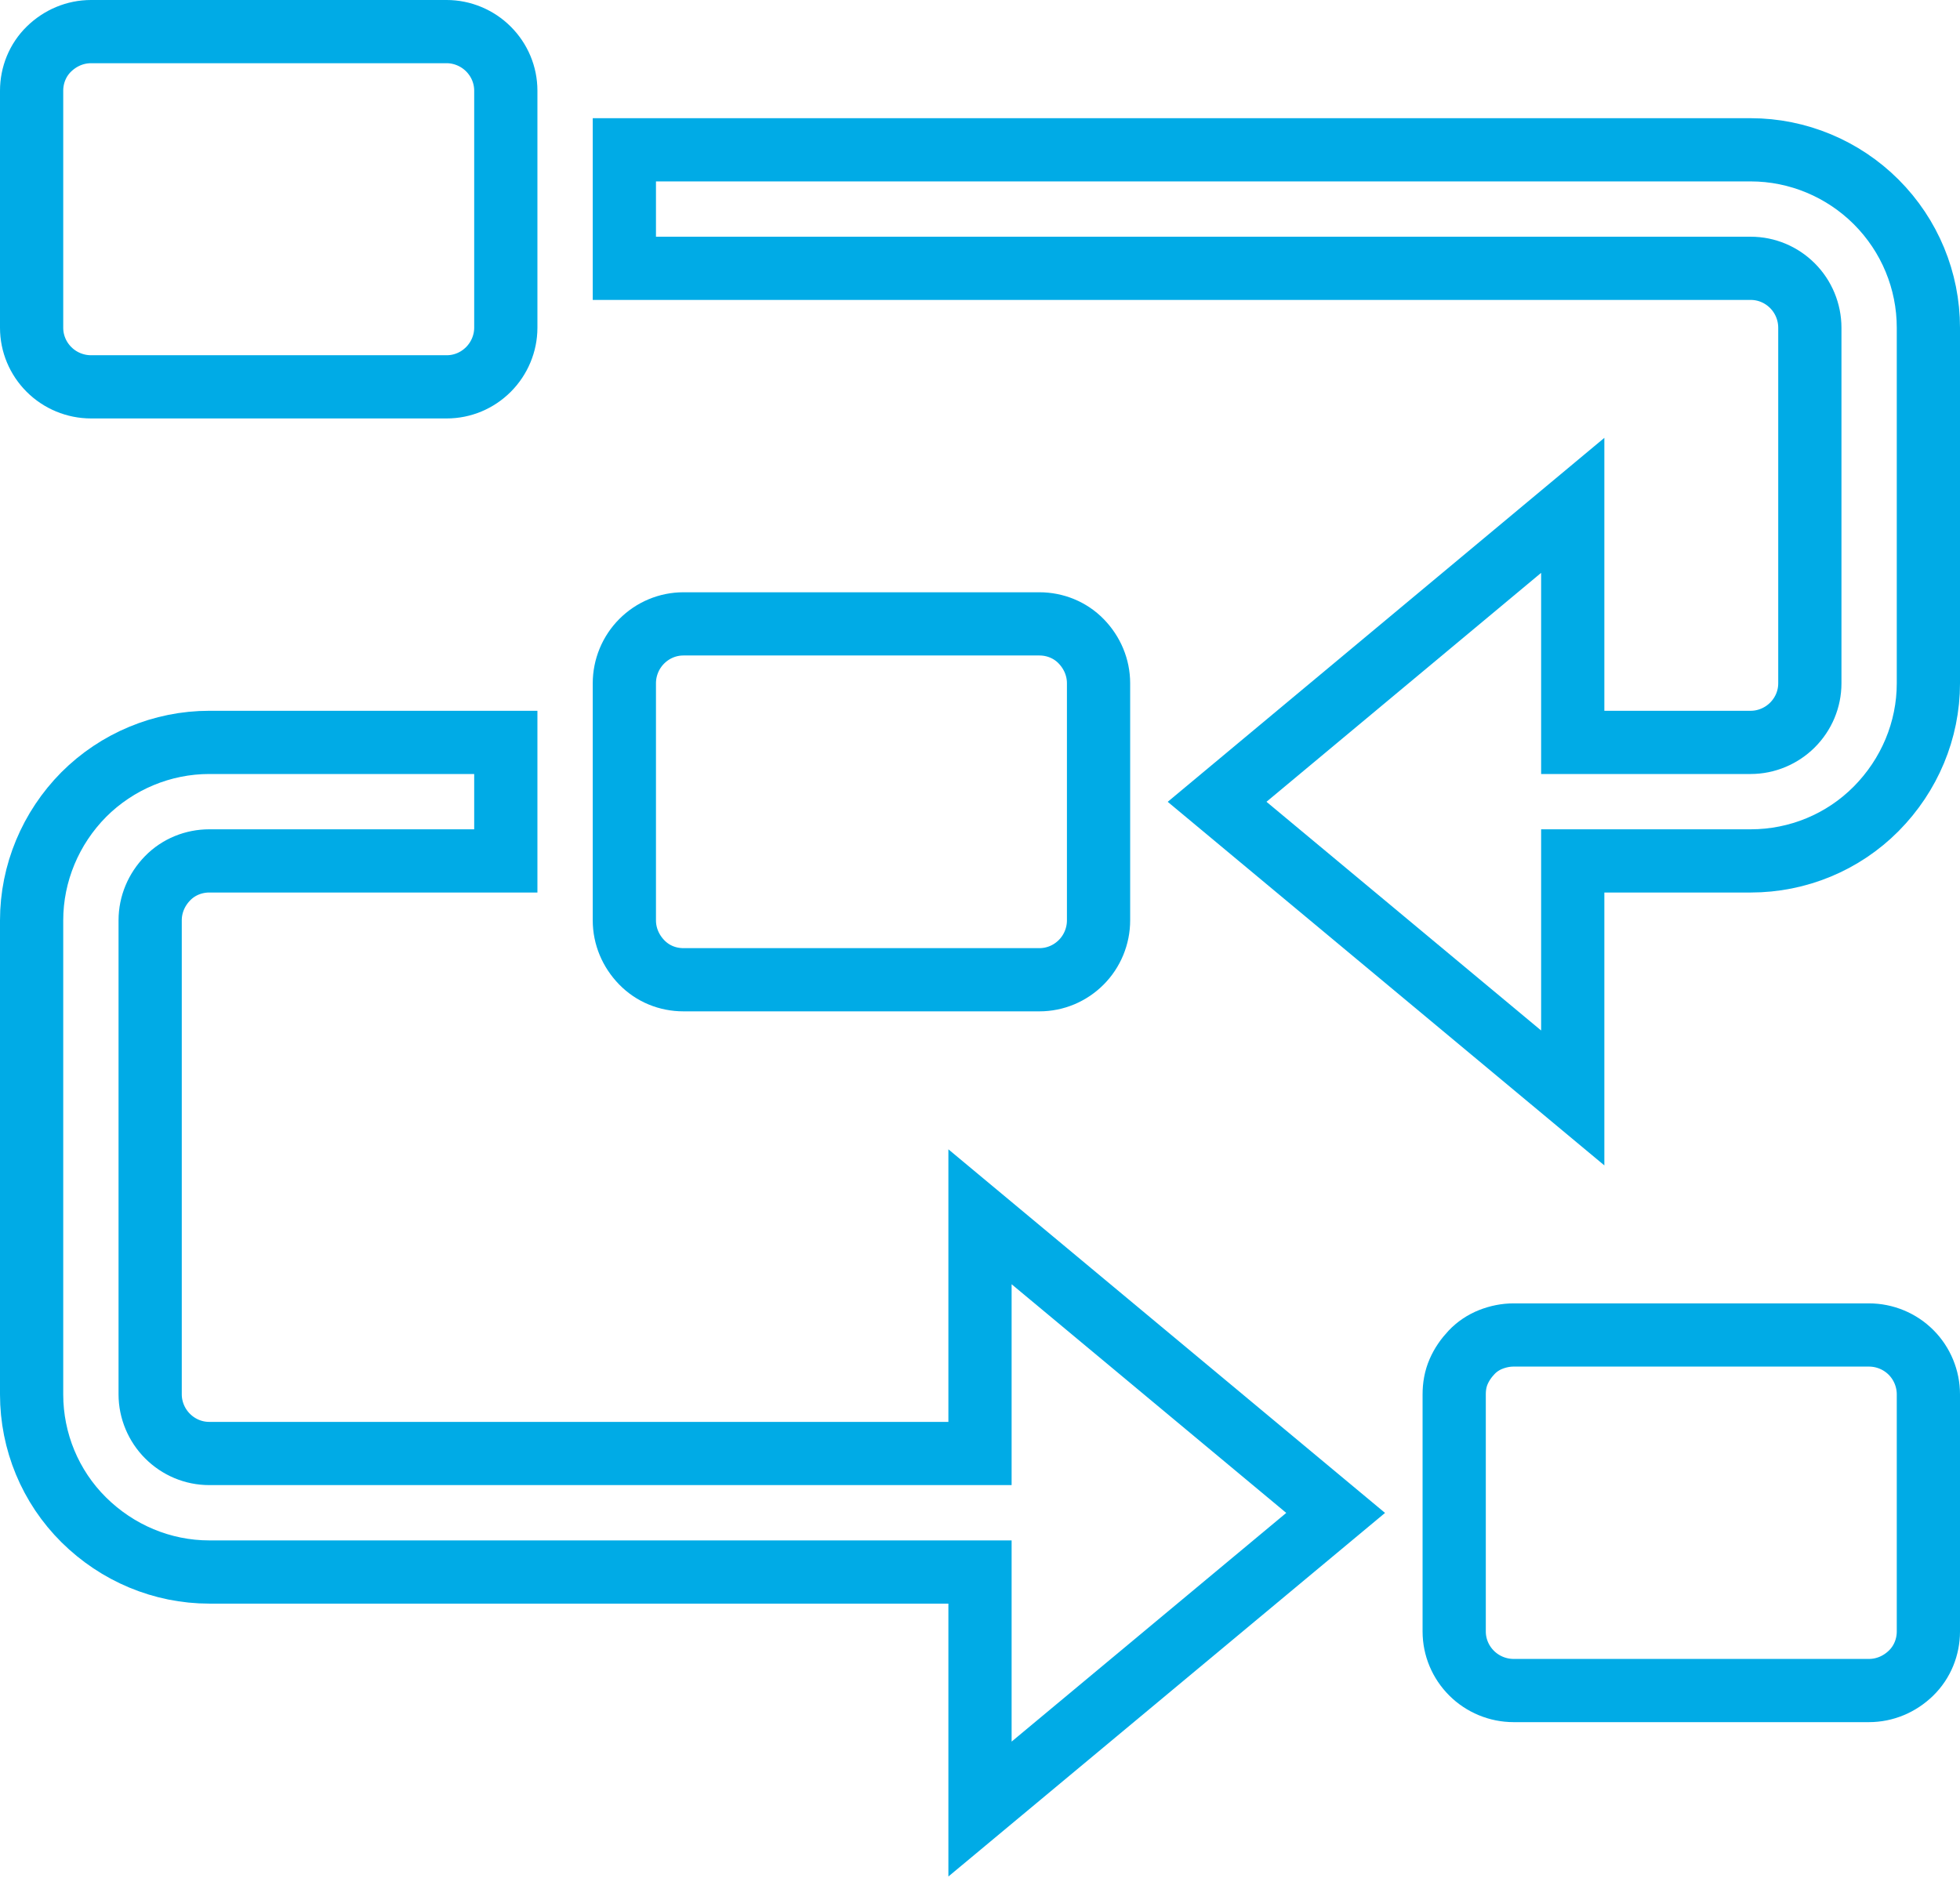
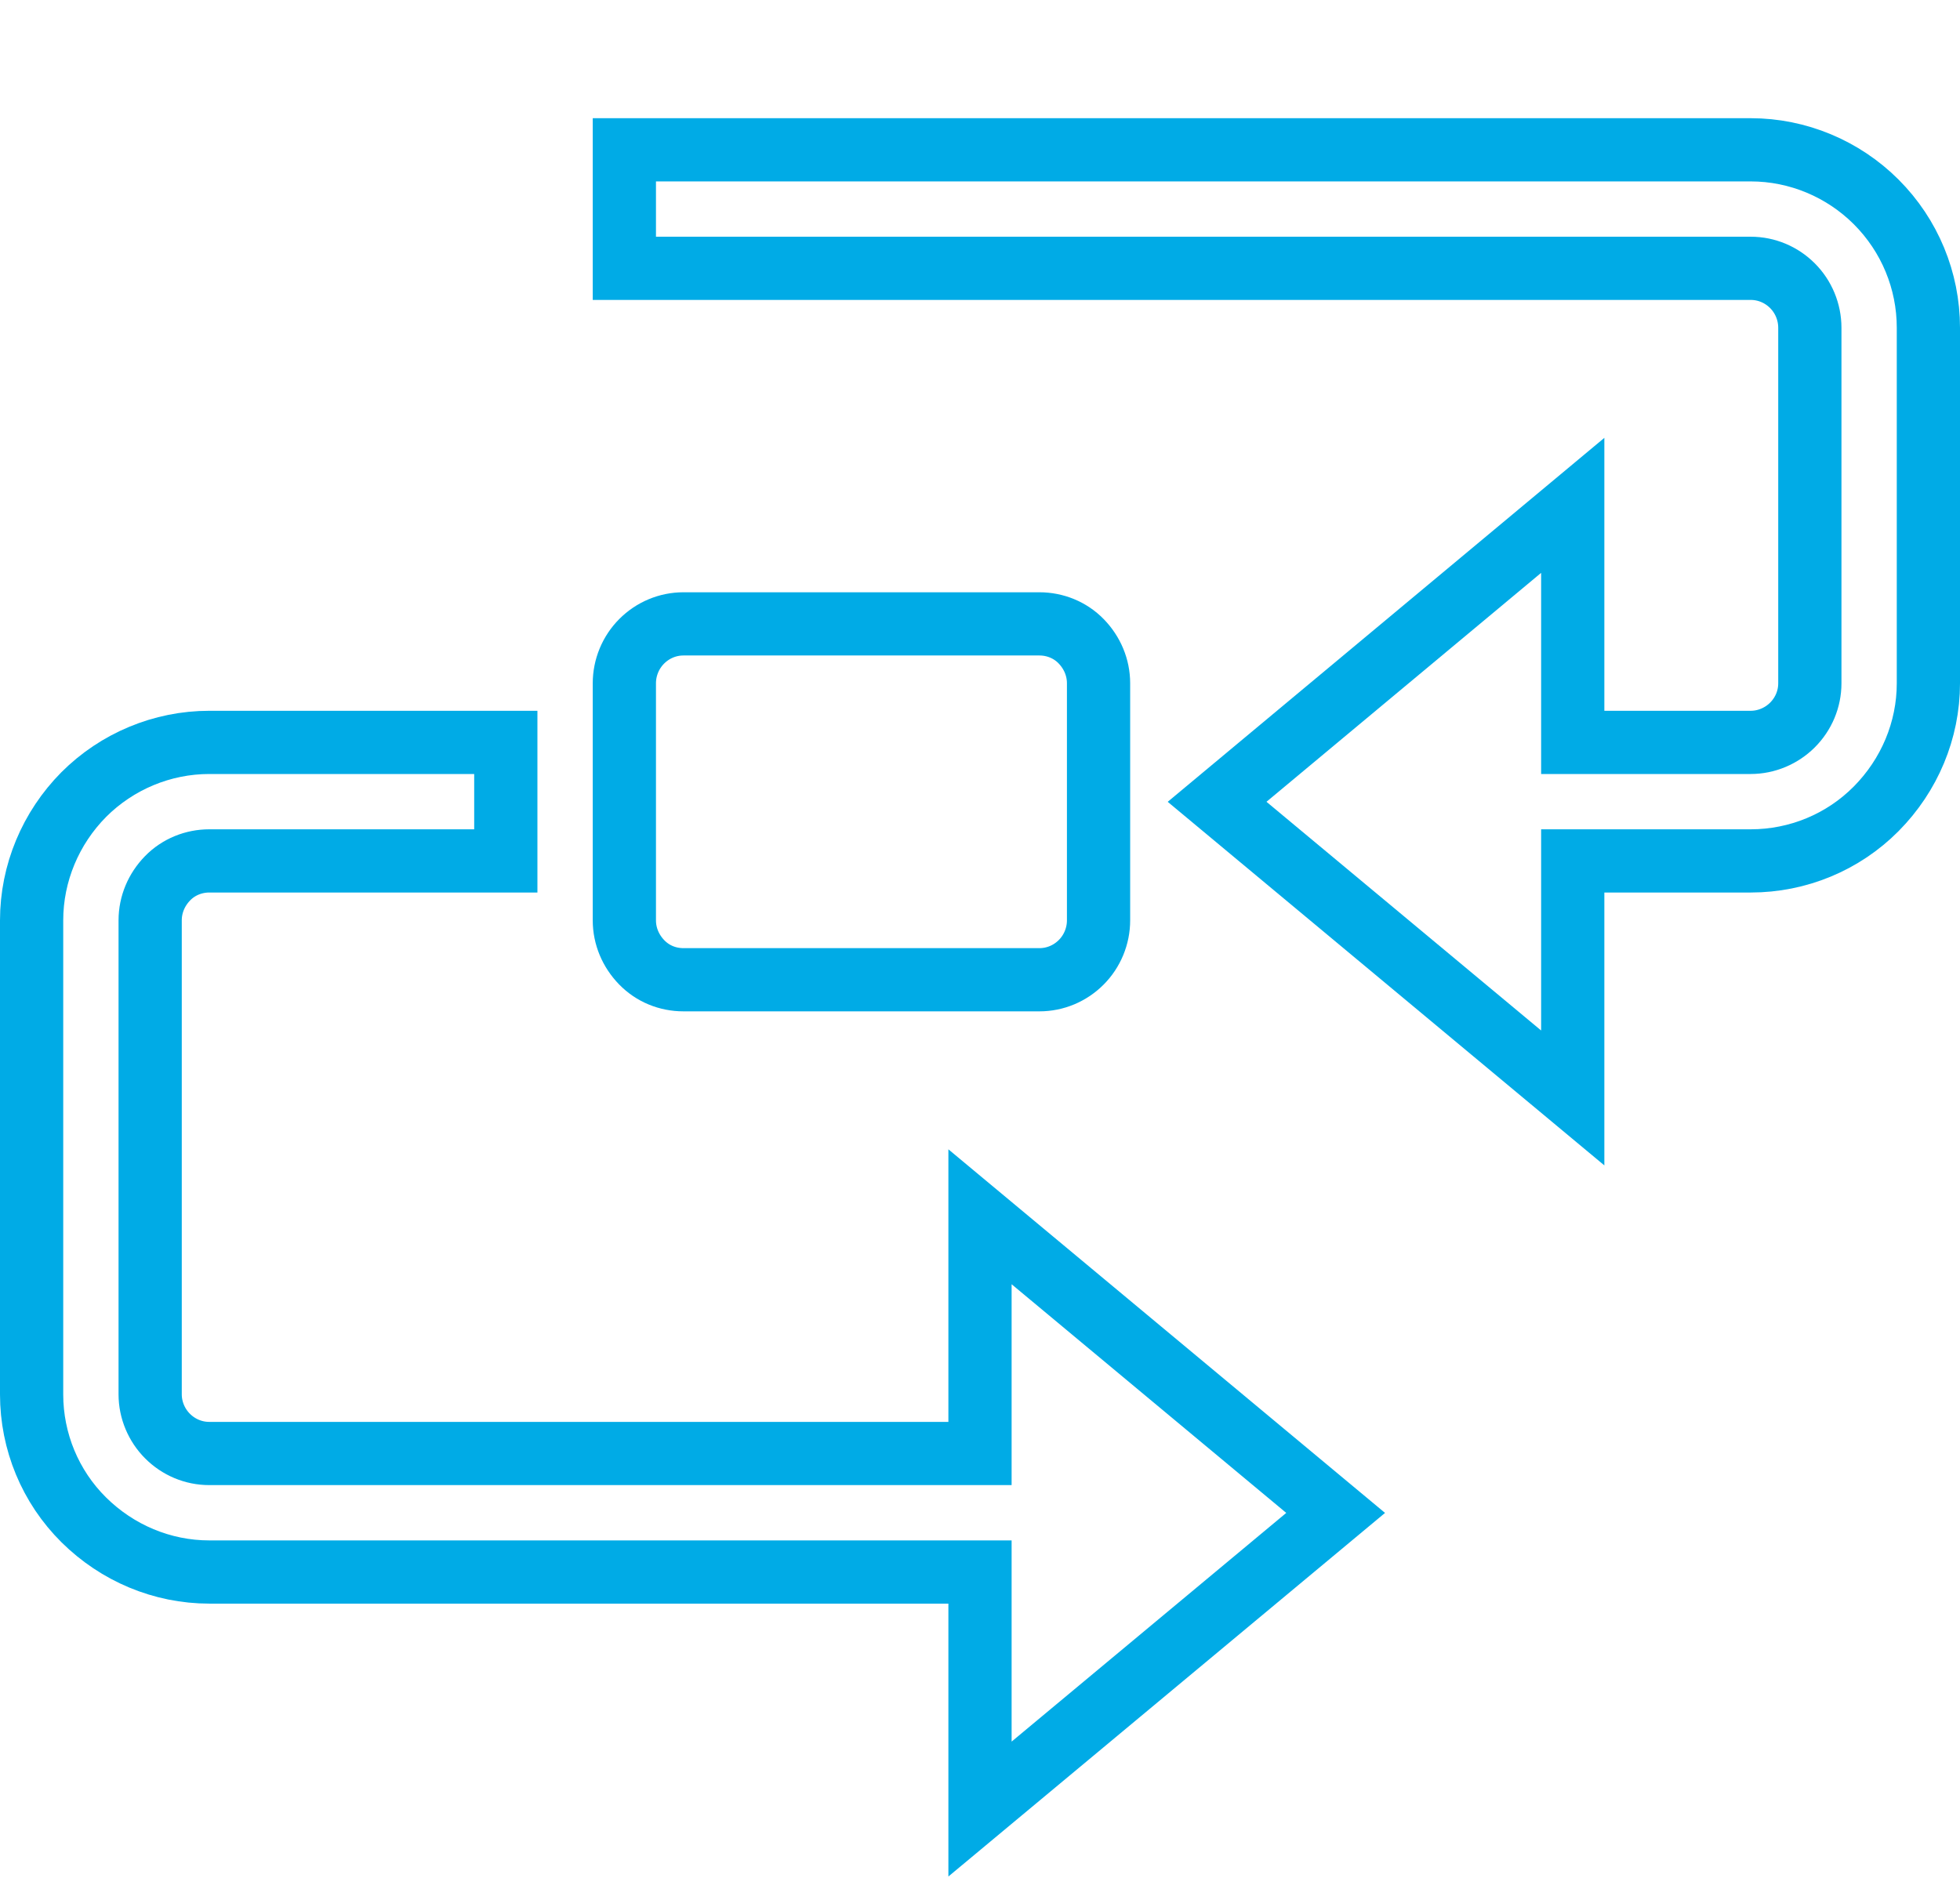
<svg xmlns="http://www.w3.org/2000/svg" width="62" height="60" viewBox="0 0 62 60" fill="none">
  <path d="M55.38 4.74H19.75V8.49H55.38C55.88 8.49 56.35 8.69 56.7 9.04C57.05 9.39 57.25 9.87 57.25 10.37V21.62C57.25 22.12 57.05 22.59 56.7 22.94C56.35 23.29 55.87 23.49 55.38 23.49H49.75V15.99L38.5 25.37L49.75 34.74V27.24H55.38C56.87 27.24 58.3 26.65 59.35 25.59C60.4 24.53 61 23.11 61 21.62V10.37C61 8.88 60.41 7.45 59.35 6.39C58.3 5.34 56.87 4.74 55.38 4.74Z" stroke="#00ABE6" stroke-width="2" stroke-miterlimit="10" />
  <path d="M31 45.99H6.62C6.12 45.99 5.65 45.79 5.3 45.44C4.95 45.09 4.75 44.61 4.75 44.12V29.12C4.75 28.62 4.95 28.15 5.3 27.79C5.65 27.43 6.13 27.24 6.62 27.24H16V23.49H6.62C5.13 23.49 3.7 24.09 2.65 25.14C1.6 26.2 1 27.63 1 29.12V44.12C1 45.61 1.59 47.04 2.65 48.09C3.71 49.14 5.13 49.74 6.62 49.74H31V57.24L42.25 47.87L31 38.5V45.99Z" stroke="#00ABE6" stroke-width="2" stroke-miterlimit="10" />
-   <path d="M2.88 12.24H14.13C14.63 12.24 15.1 12.04 15.45 11.69C15.8 11.34 16 10.86 16 10.37V2.87C16 2.37 15.8 1.9 15.45 1.55C15.1 1.2 14.62 1 14.13 1H2.88C2.38 1 1.91 1.2 1.55 1.55C1.19 1.9 1 2.38 1 2.87V10.37C1 10.87 1.2 11.34 1.55 11.69C1.9 12.04 2.38 12.24 2.88 12.24Z" stroke="#00ABE6" stroke-width="2" stroke-miterlimit="10" />
  <path d="M21.62 31H32.88C33.38 31 33.85 30.8 34.2 30.45C34.55 30.1 34.75 29.62 34.75 29.12V21.62C34.75 21.12 34.55 20.65 34.2 20.29C33.85 19.93 33.37 19.74 32.88 19.74H21.62C21.12 19.74 20.65 19.94 20.3 20.29C19.95 20.64 19.75 21.12 19.75 21.62V29.12C19.75 29.62 19.95 30.09 20.3 30.45C20.65 30.81 21.12 31 21.62 31Z" stroke="#00ABE6" stroke-width="2" stroke-miterlimit="10" />
-   <path d="M59.12 42.24H47.88C47.63 42.24 47.39 42.29 47.16 42.38C46.93 42.47 46.72 42.61 46.55 42.79C46.38 42.97 46.24 43.17 46.14 43.4C46.04 43.63 46 43.87 46 44.12V51.62C46 52.12 46.2 52.59 46.55 52.94C46.9 53.29 47.38 53.49 47.88 53.49H59.12C59.62 53.49 60.09 53.29 60.45 52.94C60.81 52.59 61 52.11 61 51.62V44.12C61 43.62 60.8 43.14 60.45 42.79C60.1 42.44 59.62 42.24 59.12 42.24Z" stroke="#00ABE6" stroke-width="2" stroke-miterlimit="10" />
</svg>